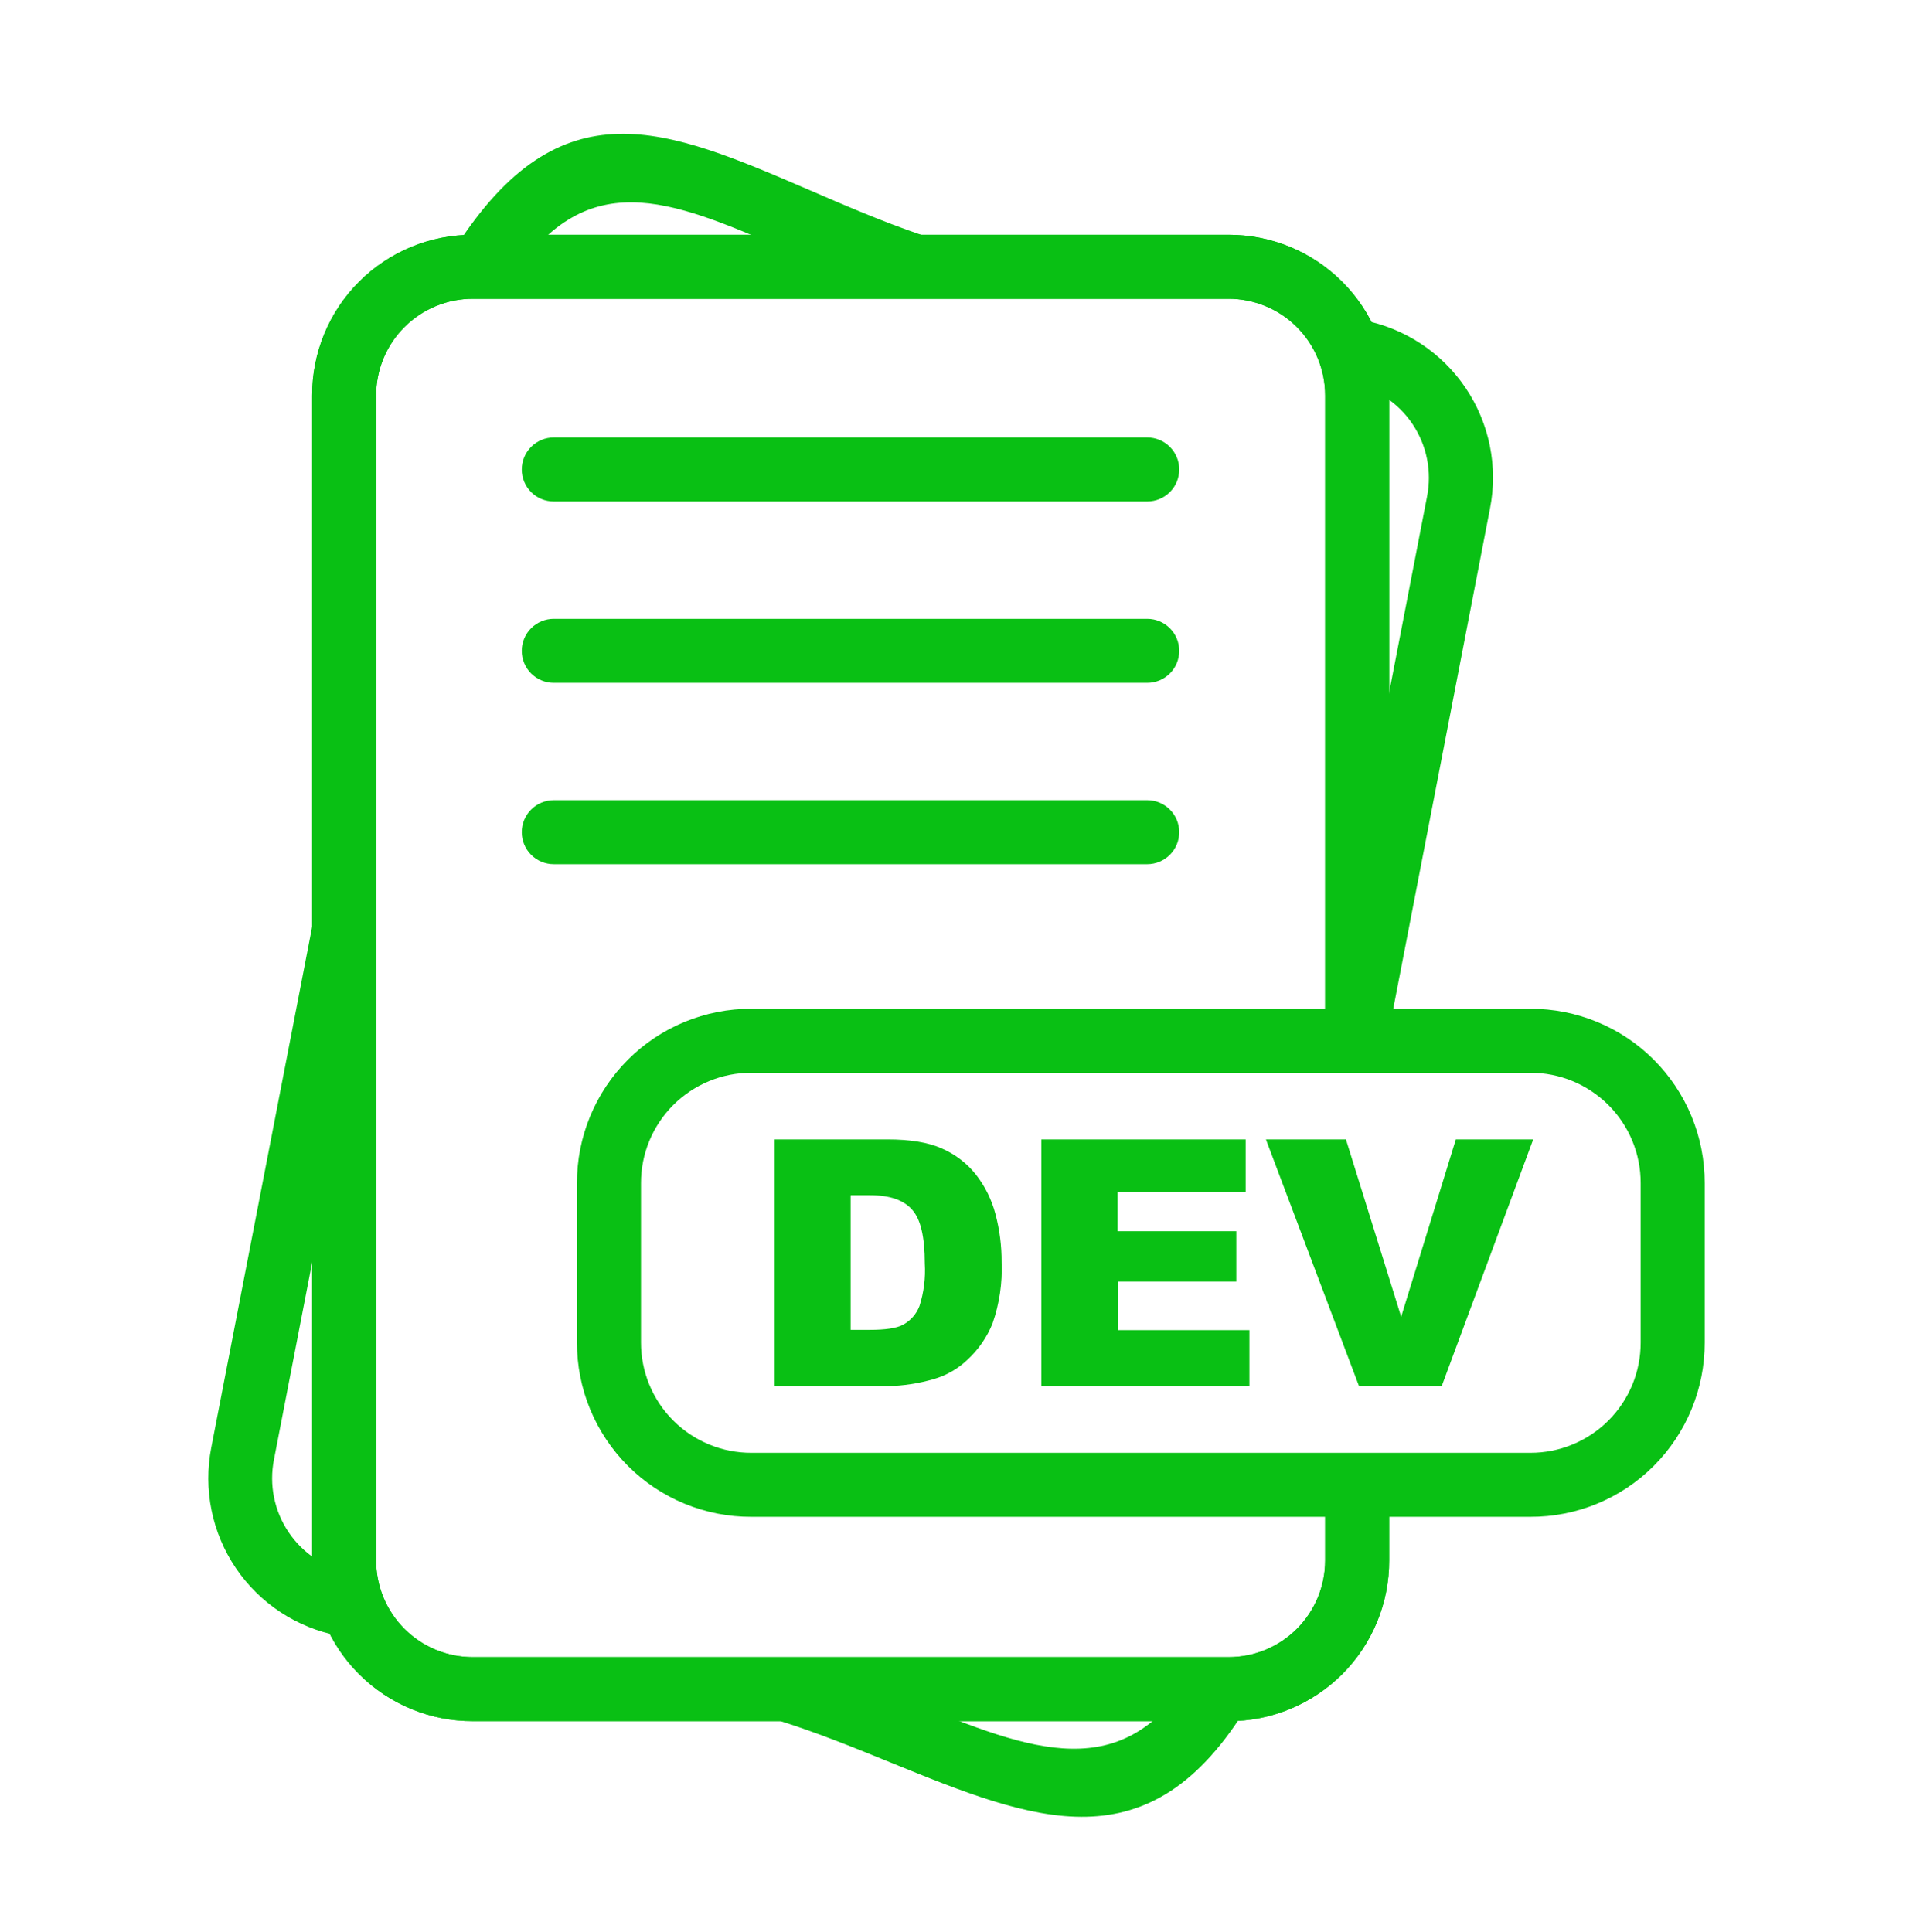
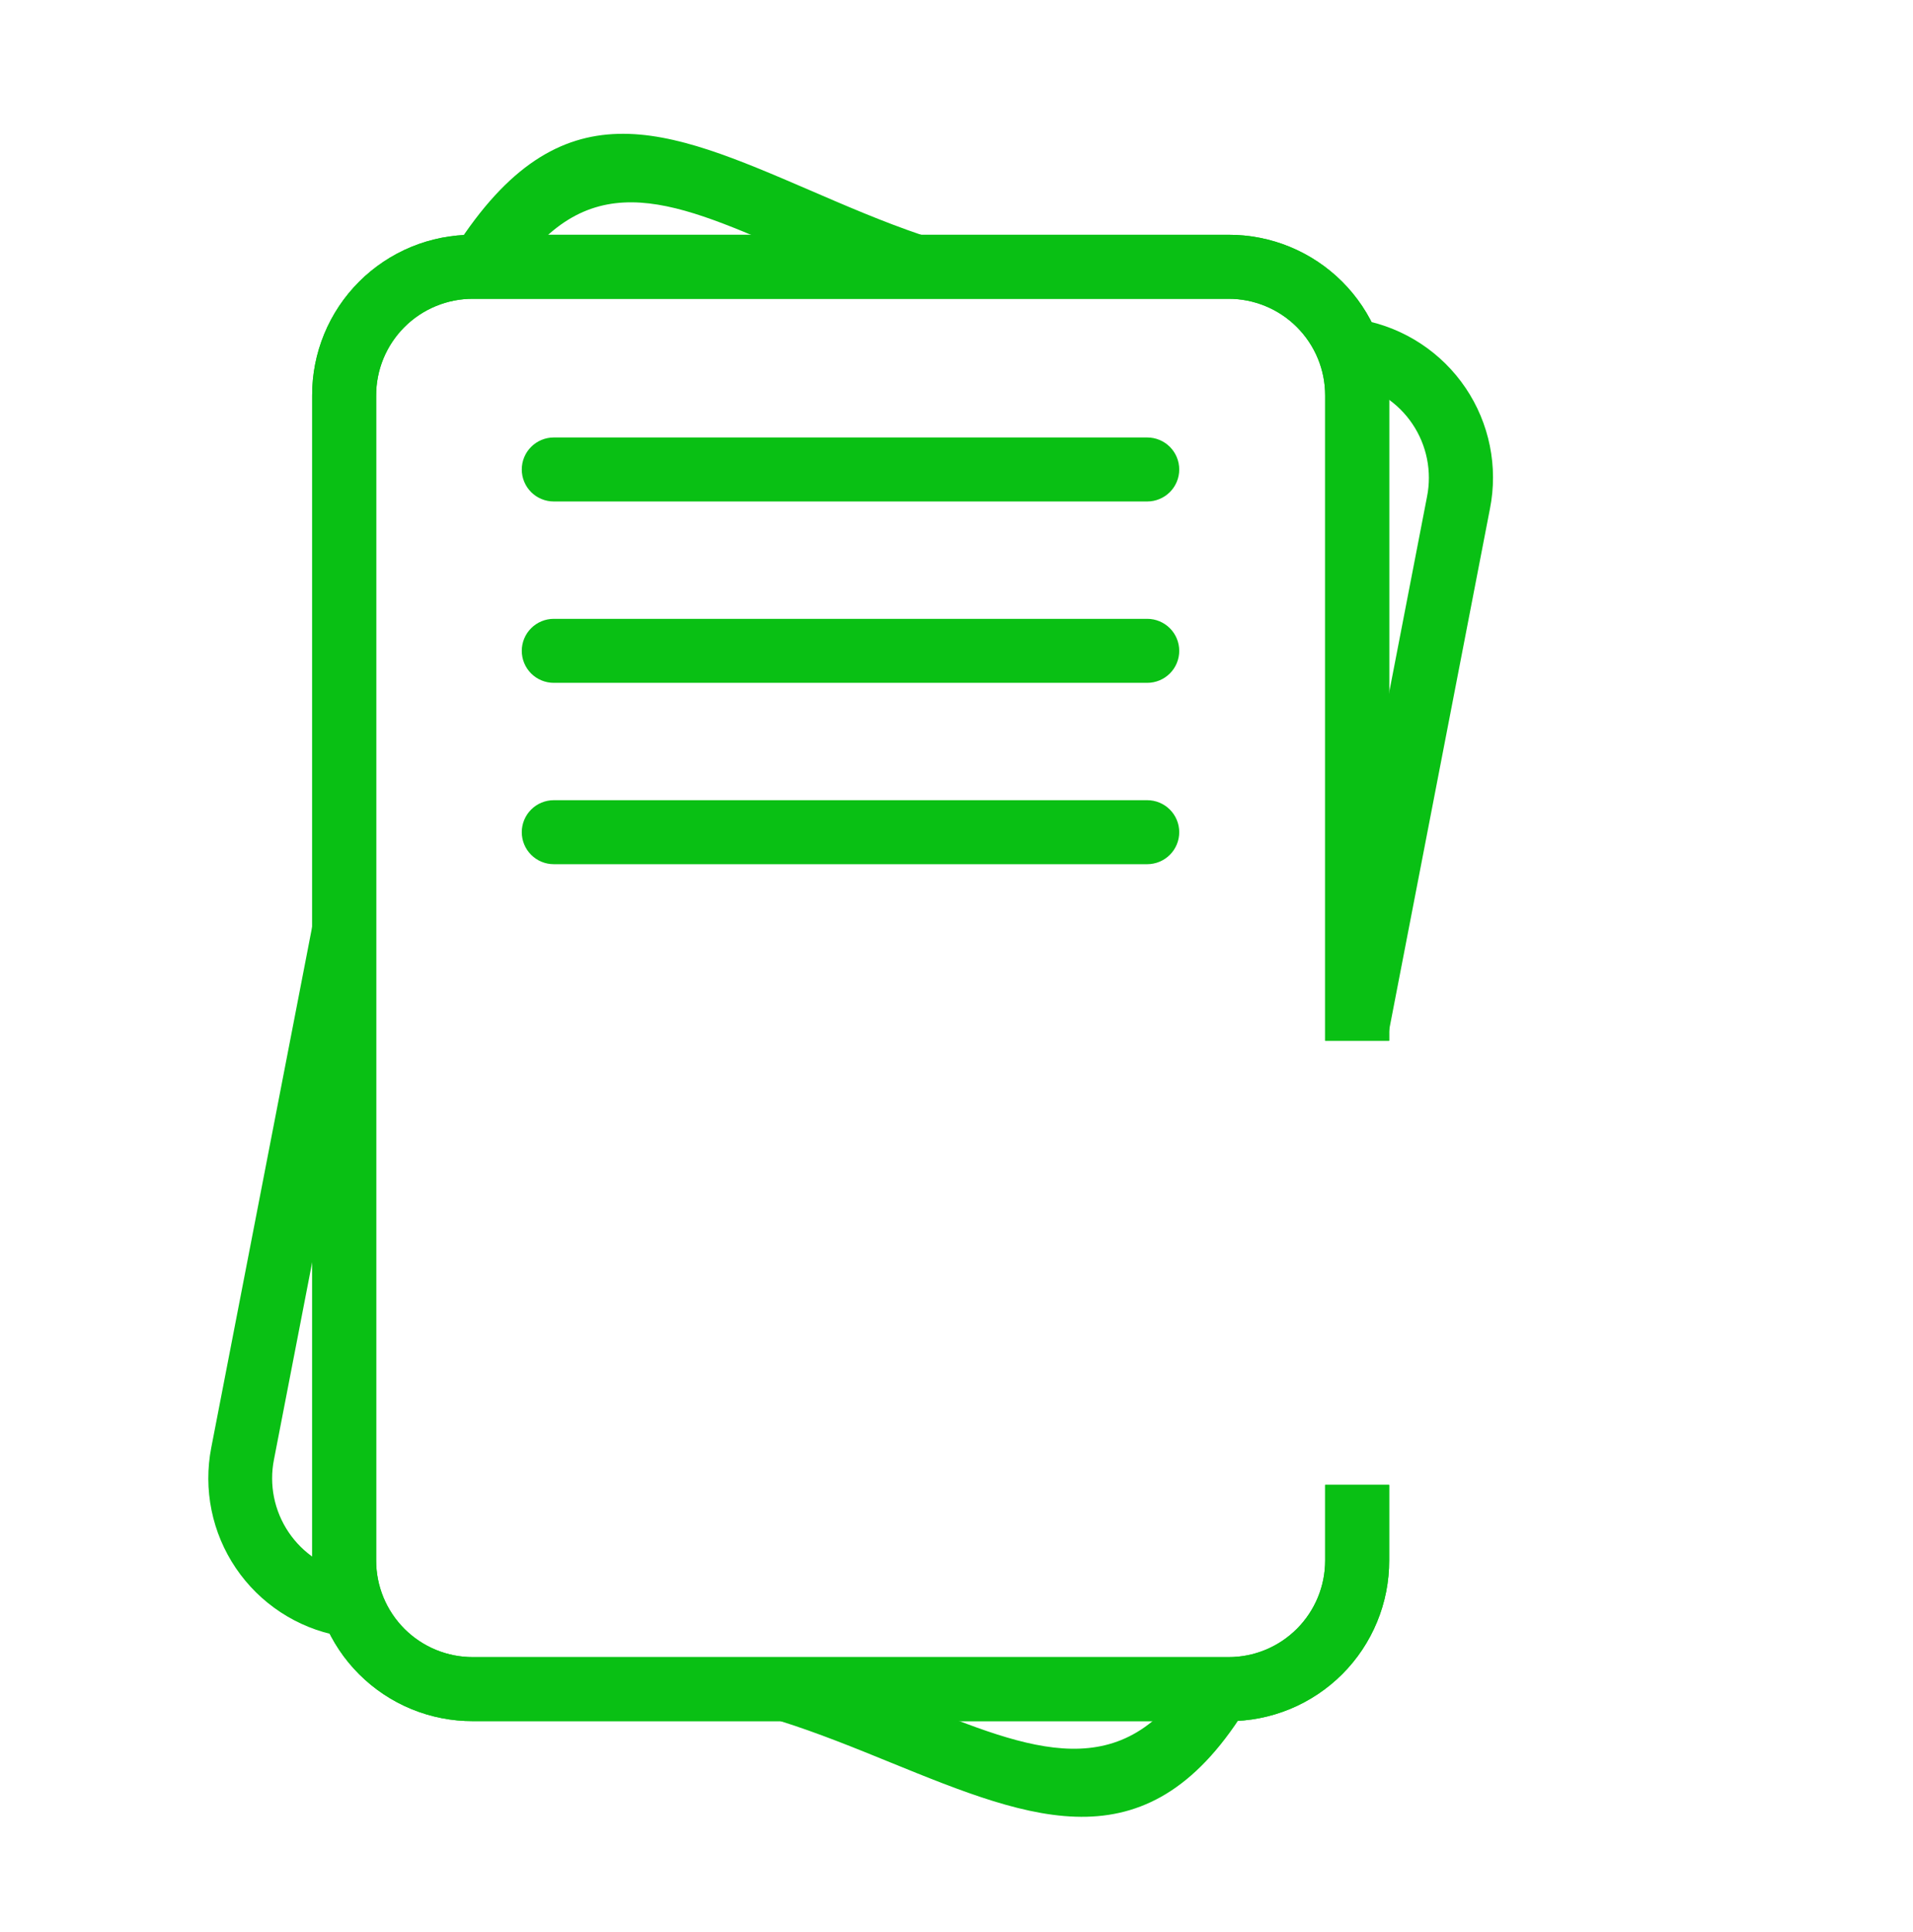
<svg xmlns="http://www.w3.org/2000/svg" width="100" height="101" viewBox="0 0 100 101" fill="none">
-   <path d="M40.493 59.567H46.404C47.575 59.567 48.524 59.721 49.235 60.041C49.933 60.343 50.546 60.812 51.019 61.408C51.495 62.019 51.841 62.721 52.037 63.471C52.254 64.29 52.362 65.134 52.358 65.981C52.404 67.07 52.243 68.158 51.884 69.188C51.593 69.909 51.145 70.557 50.573 71.084C50.071 71.564 49.458 71.913 48.789 72.102C48.017 72.325 47.221 72.447 46.418 72.464H40.493V59.567ZM44.466 62.495V69.522H45.442C46.279 69.522 46.878 69.439 47.227 69.243C47.609 69.03 47.905 68.69 48.063 68.281C48.294 67.561 48.388 66.805 48.342 66.051C48.342 64.684 48.133 63.75 47.687 63.248C47.241 62.732 46.502 62.481 45.456 62.481H44.48L44.466 62.495ZM54.435 59.567H65.115V62.314H58.423V64.364H64.627V66.999H58.437V69.536H65.311V72.464H54.435V59.567ZM66.175 59.567H70.358L73.244 68.839L76.102 59.567H80.146L75.363 72.464H71.041L66.175 59.567Z" fill="#09C014" />
-   <path d="M39.28 52.735H79.992C81.191 52.732 82.378 52.965 83.486 53.422C84.594 53.879 85.601 54.55 86.448 55.398C87.296 56.245 87.967 57.252 88.424 58.36C88.881 59.468 89.114 60.655 89.111 61.854V70.178C89.114 71.376 88.881 72.564 88.424 73.671C87.967 74.779 87.296 75.786 86.448 76.634C85.601 77.481 84.594 78.153 83.486 78.61C82.378 79.067 81.191 79.3 79.992 79.296H39.28C38.081 79.3 36.894 79.067 35.786 78.61C34.678 78.153 33.671 77.481 32.824 76.634C31.976 75.786 31.305 74.779 30.848 73.671C30.391 72.564 30.157 71.376 30.161 70.178V61.854C30.157 60.655 30.391 59.468 30.848 58.36C31.305 57.252 31.976 56.245 32.824 55.398C33.671 54.55 34.678 53.879 35.786 53.422C36.894 52.965 38.081 52.732 39.28 52.735ZM79.992 56.082H39.28C38.521 56.08 37.77 56.228 37.069 56.517C36.367 56.807 35.73 57.232 35.194 57.768C34.658 58.305 34.233 58.942 33.943 59.643C33.654 60.344 33.506 61.095 33.507 61.854V70.178C33.506 70.936 33.654 71.688 33.943 72.389C34.233 73.09 34.658 73.727 35.194 74.263C35.73 74.8 36.367 75.225 37.069 75.514C37.77 75.804 38.521 75.952 39.28 75.95H79.992C80.751 75.952 81.502 75.804 82.203 75.514C82.904 75.225 83.542 74.8 84.078 74.263C84.614 73.727 85.039 73.09 85.329 72.389C85.618 71.688 85.766 70.936 85.764 70.178V61.854C85.766 61.095 85.618 60.344 85.329 59.643C85.039 58.942 84.614 58.305 84.078 57.768C83.542 57.232 82.904 56.807 82.203 56.517C81.502 56.228 80.751 56.08 79.992 56.082Z" fill="#09C014" />
  <path d="M72.617 77.623V81.569C72.621 82.674 72.406 83.769 71.984 84.791C71.563 85.812 70.944 86.741 70.163 87.522C69.381 88.303 68.453 88.923 67.431 89.344C66.409 89.765 65.315 89.98 64.21 89.976H24.724C23.619 89.98 22.524 89.765 21.502 89.344C20.48 88.923 19.552 88.303 18.771 87.522C17.989 86.741 17.37 85.812 16.949 84.791C16.528 83.769 16.313 82.674 16.317 81.569V20.681C16.313 19.576 16.528 18.481 16.949 17.459C17.37 16.438 17.989 15.51 18.771 14.728C19.552 13.947 20.48 13.328 21.502 12.906C22.524 12.485 23.619 12.27 24.724 12.274H64.21C65.315 12.27 66.409 12.485 67.431 12.906C68.453 13.328 69.381 13.947 70.163 14.728C70.944 15.51 71.563 16.438 71.984 17.459C72.406 18.481 72.621 19.576 72.617 20.681V54.409H69.271V20.681C69.272 20.016 69.143 19.357 68.889 18.742C68.635 18.127 68.263 17.569 67.792 17.098C67.322 16.628 66.763 16.255 66.148 16.002C65.534 15.748 64.875 15.618 64.21 15.62H24.724C24.059 15.618 23.4 15.748 22.785 16.002C22.17 16.255 21.611 16.628 21.141 17.098C20.671 17.569 20.298 18.127 20.044 18.742C19.791 19.357 19.661 20.016 19.663 20.681V81.569C19.661 82.234 19.791 82.893 20.044 83.508C20.298 84.123 20.671 84.681 21.141 85.152C21.611 85.622 22.17 85.995 22.785 86.249C23.4 86.502 24.059 86.632 24.724 86.63H64.21C64.875 86.632 65.534 86.502 66.148 86.249C66.763 85.995 67.322 85.622 67.792 85.152C68.263 84.681 68.635 84.123 68.889 83.508C69.143 82.893 69.272 82.234 69.271 81.569V77.623H72.617Z" fill="#09C014" />
  <path d="M72.617 77.623V81.569C72.621 82.674 72.406 83.769 71.984 84.791C71.563 85.812 70.944 86.741 70.163 87.522C69.381 88.303 68.453 88.923 67.431 89.344C66.409 89.765 65.315 89.98 64.21 89.976H24.724C23.619 89.98 22.524 89.765 21.502 89.344C20.48 88.923 19.552 88.303 18.771 87.522C17.989 86.741 17.37 85.812 16.949 84.791C16.528 83.769 16.313 82.674 16.317 81.569V20.681C16.313 19.576 16.528 18.481 16.949 17.459C17.37 16.438 17.989 15.51 18.771 14.728C19.552 13.947 20.48 13.328 21.502 12.906C22.524 12.485 23.619 12.27 24.724 12.274H64.21C65.315 12.27 66.409 12.485 67.431 12.906C68.453 13.328 69.381 13.947 70.163 14.728C70.944 15.51 71.563 16.438 71.984 17.459C72.406 18.481 72.621 19.576 72.617 20.681V54.409H69.271V20.681C69.272 20.016 69.143 19.357 68.889 18.742C68.635 18.127 68.263 17.569 67.792 17.098C67.322 16.628 66.763 16.255 66.148 16.002C65.534 15.748 64.875 15.618 64.21 15.62H24.724C24.059 15.618 23.4 15.748 22.785 16.002C22.17 16.255 21.611 16.628 21.141 17.098C20.671 17.569 20.298 18.127 20.044 18.742C19.791 19.357 19.661 20.016 19.663 20.681V81.569C19.661 82.234 19.791 82.893 20.044 83.508C20.298 84.123 20.671 84.681 21.141 85.152C21.611 85.622 22.17 85.995 22.785 86.249C23.4 86.502 24.059 86.632 24.724 86.63H64.21C64.875 86.632 65.534 86.502 66.148 86.249C66.763 85.995 67.322 85.622 67.792 85.152C68.263 84.681 68.635 84.123 68.889 83.508C69.143 82.893 69.272 82.234 69.271 81.569V77.623H72.617Z" fill="#09C014" />
  <path d="M28.948 22.87C28.504 22.87 28.078 23.047 27.765 23.36C27.451 23.674 27.275 24.1 27.275 24.543C27.275 24.987 27.451 25.413 27.765 25.727C28.078 26.04 28.504 26.216 28.948 26.216H59.97C60.414 26.216 60.839 26.04 61.153 25.727C61.467 25.413 61.643 24.987 61.643 24.543C61.643 24.1 61.467 23.674 61.153 23.36C60.839 23.047 60.414 22.87 59.97 22.87H28.948ZM65.268 89.084C60.11 97.645 54.114 95.219 46.516 92.124C44.703 91.385 42.751 90.59 40.799 89.976L41.831 86.797C43.978 87.495 45.93 88.275 47.77 89.028C53.905 91.51 58.729 93.476 62.41 87.369L65.268 89.084ZM18.128 85.598L17.71 85.515C16.624 85.309 15.59 84.891 14.667 84.284C13.744 83.677 12.949 82.894 12.33 81.979C11.71 81.064 11.278 80.036 11.058 78.954C10.837 77.871 10.833 76.755 11.045 75.671L16.33 48.385L19.606 49.013L14.322 76.299C14.192 76.951 14.193 77.624 14.324 78.276C14.456 78.929 14.715 79.549 15.087 80.101C15.459 80.653 15.936 81.126 16.492 81.493C17.047 81.86 17.67 82.113 18.323 82.238L18.742 82.322L18.128 85.598ZM23.789 12.971C29.324 4.327 34.79 6.697 42.333 9.945C44.145 10.726 46.097 11.577 48.189 12.288L47.101 15.453C44.898 14.7 42.89 13.835 41.022 13.027C34.971 10.419 30.593 8.523 26.605 14.77L23.789 12.971ZM71.236 16.735C72.322 16.942 73.356 17.362 74.278 17.971C75.201 18.579 75.994 19.364 76.613 20.28C77.231 21.196 77.662 22.226 77.88 23.309C78.099 24.393 78.101 25.509 77.886 26.593L72.588 53.99L69.298 53.363L74.596 25.965C74.726 25.314 74.725 24.642 74.595 23.991C74.465 23.339 74.207 22.719 73.836 22.167C73.466 21.615 72.99 21.142 72.436 20.775C71.882 20.407 71.261 20.153 70.608 20.026L71.236 16.735ZM28.948 32.351C28.504 32.351 28.078 32.528 27.765 32.841C27.451 33.155 27.275 33.581 27.275 34.024C27.275 34.468 27.451 34.894 27.765 35.208C28.078 35.521 28.504 35.697 28.948 35.697H59.97C60.414 35.697 60.839 35.521 61.153 35.208C61.467 34.894 61.643 34.468 61.643 34.024C61.643 33.581 61.467 33.155 61.153 32.841C60.839 32.528 60.414 32.351 59.97 32.351H28.948ZM28.948 41.832C28.504 41.832 28.078 42.009 27.765 42.322C27.451 42.636 27.275 43.062 27.275 43.505C27.275 43.949 27.451 44.375 27.765 44.688C28.078 45.002 28.504 45.178 28.948 45.178H59.97C60.414 45.178 60.839 45.002 61.153 44.688C61.467 44.375 61.643 43.949 61.643 43.505C61.643 43.062 61.467 42.636 61.153 42.322C60.839 42.009 60.414 41.832 59.97 41.832H28.948Z" fill="#09C014" />
</svg>